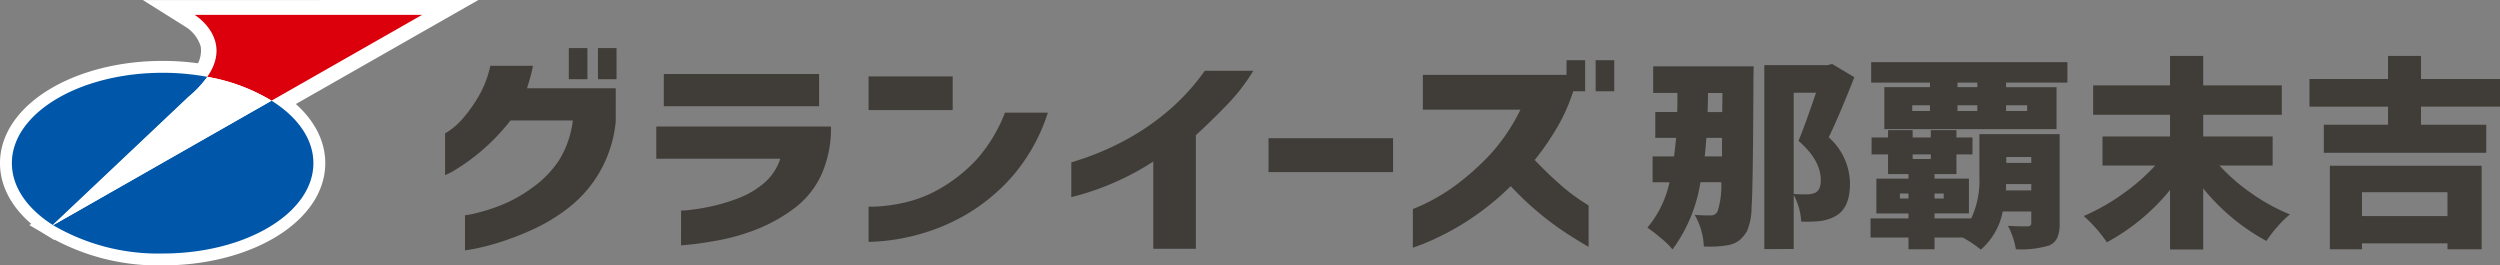
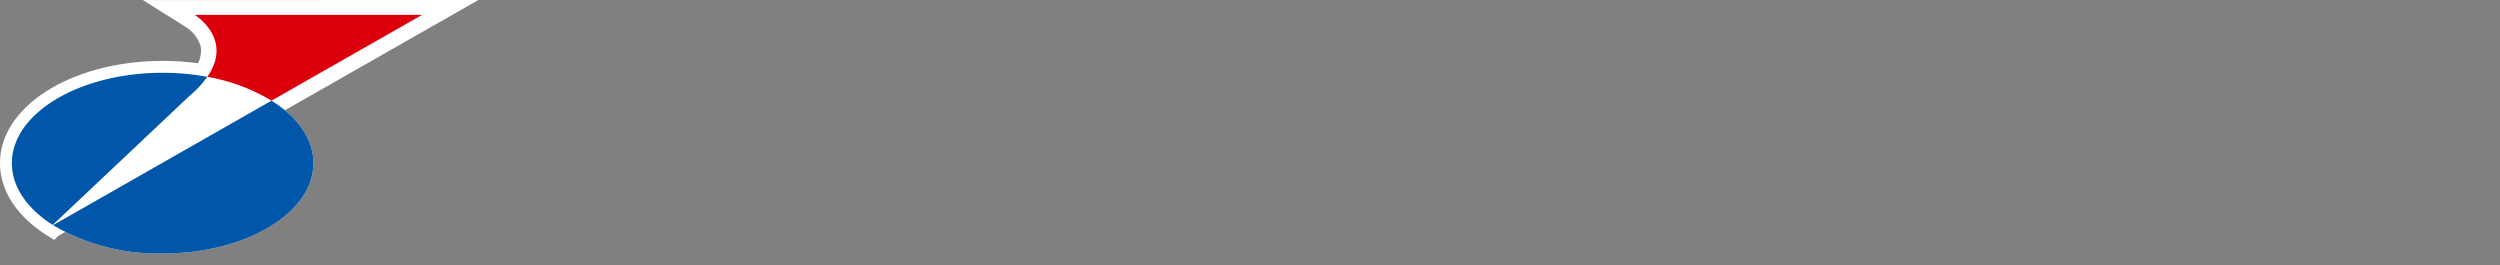
<svg xmlns="http://www.w3.org/2000/svg" width="315.576" height="33.5" viewBox="0 0 315.576 33.5">
  <rect x="0" y="0" width="315.576" height="33.5" fill="#808080" stroke="none" />
  <g id="グループ_71" data-name="グループ 71" transform="translate(21465 14750)">
-     <path id="パス_1" data-name="パス 1" d="M26.17,7.867a30.971,30.971,0,0,0-5.641-.51C10.02,7.357,1.5,12.464,1.5,18.763c0,3.02,1.959,5.765,5.154,7.8L23.824,10.362a13.111,13.111,0,0,0,2.346-2.5" transform="translate(-21465 -14748.169)" fill="#fff" />
+     <path id="パス_1" data-name="パス 1" d="M26.17,7.867a30.971,30.971,0,0,0-5.641-.51C10.02,7.357,1.5,12.464,1.5,18.763L23.824,10.362a13.111,13.111,0,0,0,2.346-2.5" transform="translate(-21465 -14748.169)" fill="#fff" />
    <path id="パス_2" data-name="パス 2" d="M26.17,7.867a30.971,30.971,0,0,0-5.641-.51C10.02,7.357,1.5,12.464,1.5,18.763c0,3.02,1.959,5.765,5.154,7.8L23.824,10.362A13.111,13.111,0,0,0,26.17,7.867Z" transform="translate(-21465 -14748.169)" fill="none" stroke="#fff" stroke-miterlimit="7" stroke-width="3" />
    <path id="パス_3" data-name="パス 3" d="M33.1,10.175,5.52,25.893a26.268,26.268,0,0,0,13.834,3.576c10.51,0,19.029-5.107,19.029-11.406,0-3.06-2.011-5.839-5.282-7.887" transform="translate(-21463.824 -14747.468)" fill="#fff" />
-     <path id="パス_4" data-name="パス 4" d="M33.1,10.175,5.52,25.893a26.268,26.268,0,0,0,13.834,3.576c10.51,0,19.029-5.107,19.029-11.406C38.383,15,36.373,12.223,33.1,10.175Z" transform="translate(-21463.824 -14747.468)" fill="none" stroke="#fff" stroke-miterlimit="7" stroke-width="3" />
    <path id="パス_5" data-name="パス 5" d="M48.073,1.5H19.352s4.95,3,1.6,7.826a23.443,23.443,0,0,1,8.105,3.009Z" transform="translate(-21459.785 -14749.627)" fill="#fff" />
    <path id="パス_6" data-name="パス 6" d="M30.488,14.91l-1.005-.629a21.519,21.519,0,0,0-7.418-2.743L19.193,11l1.628-2.349A3.551,3.551,0,0,0,21.6,5.87a4.42,4.42,0,0,0-1.812-2.418L14.3.009,56.652,0Zm-5.272-6.5a25.055,25.055,0,0,1,5.331,2.113l11.9-6.779H24.94a6.519,6.519,0,0,1,.443,1.318,6.36,6.36,0,0,1-.167,3.348" transform="translate(-21461.264 -14750)" fill="#fff" />
    <path id="パス_7" data-name="パス 7" d="M33.1,10.775A23.444,23.444,0,0,0,25,7.765a13.074,13.074,0,0,1-2.346,2.5L5.52,26.492Z" transform="translate(-21463.824 -14748.066)" fill="#fff" />
    <path id="パス_8" data-name="パス 8" d="M33.1,10.775A23.444,23.444,0,0,0,25,7.765a13.074,13.074,0,0,1-2.346,2.5L5.52,26.492Z" transform="translate(-21463.824 -14748.066)" fill="none" stroke="#fff" stroke-miterlimit="7" stroke-width="3" />
    <path id="パス_9" data-name="パス 9" d="M26.17,7.867a30.971,30.971,0,0,0-5.641-.51C10.02,7.357,1.5,12.464,1.5,18.763c0,3.02,1.959,5.765,5.154,7.8L23.824,10.362a13.111,13.111,0,0,0,2.346-2.5" transform="translate(-21465 -14748.169)" fill="#0057aa" />
    <path id="パス_10" data-name="パス 10" d="M33.1,10.175,5.52,25.893a26.268,26.268,0,0,0,13.834,3.576c10.51,0,19.029-5.107,19.029-11.406,0-3.06-2.011-5.839-5.282-7.887" transform="translate(-21463.824 -14747.468)" fill="#0057aa" />
    <path id="パス_11" data-name="パス 11" d="M48.073,1.5H19.352s4.95,3,1.6,7.826a23.443,23.443,0,0,1,8.105,3.009Z" transform="translate(-21459.785 -14749.627)" fill="#dc000c" />
-     <path id="パス_12" data-name="パス 12" d="M33.1,10.775A23.444,23.444,0,0,0,25,7.765a13.074,13.074,0,0,1-2.346,2.5L5.52,26.492Z" transform="translate(-21463.824 -14748.066)" fill="#fff" />
-     <path id="合体_1" data-name="合体 1" d="M2.518,25.525V21.107a10.5,10.5,0,0,0,1.345-.259,22.756,22.756,0,0,0,3.215-1.021,17.867,17.867,0,0,0,3.981-2.237,13.02,13.02,0,0,0,3.352-3.463,12.349,12.349,0,0,0,1.719-4.991H8.269a26.736,26.736,0,0,1-3.845,3.982,24.248,24.248,0,0,1-3.115,2.237A7.833,7.833,0,0,1,0,16.036V10.772a8.661,8.661,0,0,0,.766-.505A9.339,9.339,0,0,0,2.451,8.644,18.6,18.6,0,0,0,4.3,5.985,13.365,13.365,0,0,0,5.717,2.236h5.377a14.5,14.5,0,0,1-.339,1.471q-.2.711-.408,1.364h11.2V9.244A15.685,15.685,0,0,1,19.6,15.5a15.526,15.526,0,0,1-3.762,4.459,22.257,22.257,0,0,1-4.491,2.809,36.31,36.31,0,0,1-4.287,1.691,28.924,28.924,0,0,1-3.251.859q-1.124.205-1.272.207A.043.043,0,0,1,2.518,25.525ZM191.574,23.91h-3.553v1.481H184.73V23.91h-4.789V21.5h4.789v-.628h-4.053V16.48h4.053V15.9h-2.579V13.418h-2.079V11.285h2.079v-.929h3.106v.929h2.289v-.929h3.237v.929h2.027v2.133h-2.027V15.9h-2.763v.577h4.342v4.392h-4.342V21.5h4.632a11.286,11.286,0,0,0,1.028-5.3V10.858h10.132V22.127a4.473,4.473,0,0,1-.289,1.795,2.025,2.025,0,0,1-1.028.992,12.107,12.107,0,0,1-4.211.477,9.729,9.729,0,0,0-1-2.962q.923.077,2.475.076c.315,0,.474-.142.474-.427V20.621h-3.606a8.487,8.487,0,0,1-2.764,4.82A14.755,14.755,0,0,0,191.574,23.91Zm-3.553-4.92h1.158v-.626h-1.158Zm-4.37,0h1.079v-.626h-1.079Zm13.371-1.029h3.211v-.8h-3.186C197.048,17.509,197.04,17.777,197.022,17.962Zm.053-3.464h3.158v-.753h-3.158ZM185.257,14h2.29v-.577h-2.29Zm32.491,11.423V17.911a26.516,26.516,0,0,1-7.974,6.6,18.3,18.3,0,0,0-2.921-3.314,26.187,26.187,0,0,0,4.883-2.761,25.619,25.619,0,0,0,4.145-3.615h-6.659V11.16h8.526V8.423h-9.71V4.708h9.71V.993h4.185V4.708h9.922V8.423h-9.922V11.16H230.7v3.664h-6.712a24.026,24.026,0,0,0,4.066,3.527A24.555,24.555,0,0,0,232.882,21a11.975,11.975,0,0,0-1.579,1.544,16.369,16.369,0,0,0-1.394,1.8,26.6,26.6,0,0,1-7.976-6.628v7.707Zm-64.2-1.38a22.164,22.164,0,0,0-1.776-1.381,13.148,13.148,0,0,0,2.79-5.724h-2.132V13.67h2.711q.1-.8.263-2.336h-2.632V8.071h2.764q.026-.8.026-2.409H152.5V2.3h12.686q-.025,1.355-.026,1.807-.054,13.63-.237,16.014a7.729,7.729,0,0,1-.579,2.988,4.439,4.439,0,0,1-.974,1.166,3.463,3.463,0,0,1-1.211.564,13.309,13.309,0,0,1-3.264.2,8.638,8.638,0,0,0-1.157-3.99q.841.074,2.1.074a.9.9,0,0,0,.817-.576,10.791,10.791,0,0,0,.446-3.617h-2.631a19.347,19.347,0,0,1-3.526,8.486A9.326,9.326,0,0,0,153.543,24.037Zm5.579-11.547c-.043.517-.082.912-.118,1.18h2.185V11.334h-1.973Q159.188,11.712,159.122,12.49Zm.251-4.419h1.841l.028-2.409h-1.818Q159.425,6.466,159.373,8.071Zm93.393,17.32v-.753H241.974v.753h-4.052V14.849h19.16V25.391ZM241.975,21.2h10.791V18.188H241.975Zm-75.444,4.168V2.148h8l.553-.15L177.9,3.679q-1.922,4.869-3.237,7.581a7.939,7.939,0,0,1,2.685,5.849q0,2.961-1.685,4.016a5.282,5.282,0,0,1-2.026.7,15.721,15.721,0,0,1-2.448.075,8.084,8.084,0,0,0-.947-3.364v6.828Zm3.711-6.954q.657.051,1.526.05a2.932,2.932,0,0,0,1.184-.2q.711-.352.711-1.581,0-2.537-2.815-4.971.869-2.109,2.21-6.075h-2.816ZM89.4,25.335V14.317a32.483,32.483,0,0,1-5.036,2.7,34.4,34.4,0,0,1-3.846,1.4c-.954.264-1.44.4-1.464.4V14.426c.024,0,.6-.186,1.735-.559a35.276,35.276,0,0,0,4.339-1.855,31.259,31.259,0,0,0,5.5-3.546,27.59,27.59,0,0,0,5.275-5.6h6.125a24.3,24.3,0,0,1-3.489,4.472q-2.058,2.1-3.76,3.654V25.335Zm32.771-5.018a24.255,24.255,0,0,0,5.326-2.946,32.823,32.823,0,0,0,4.441-3.954,23.982,23.982,0,0,0,3.812-5.646H123.429V3.38h18.137V1.527h2.348V5.454h-1.5a23.788,23.788,0,0,1-1.6,3.79,33.6,33.6,0,0,1-3.266,4.882q1.531,1.609,3.046,2.945a23.8,23.8,0,0,0,2.62,2.059c.736.481,1.118.732,1.14.75v5.209q-1.838-1.063-3.335-2.073a37.628,37.628,0,0,1-3.2-2.441,37.477,37.477,0,0,1-3.3-3.15,33.09,33.09,0,0,1-4.237,3.559,32.946,32.946,0,0,1-4,2.441q-1.839.927-2.961,1.351t-1.158.422Zm-92.376.191a8.708,8.708,0,0,0,1.124-.082,26.511,26.511,0,0,0,2.756-.464A21.913,21.913,0,0,0,37.144,18.9a10.835,10.835,0,0,0,3.181-1.909,6.8,6.8,0,0,0,1.991-3.027H26.663V9.9H48.714a14.164,14.164,0,0,1-1.258,6.191,11.122,11.122,0,0,1-3.574,4.281,20.45,20.45,0,0,1-4.695,2.564,26.475,26.475,0,0,1-4.527,1.3q-2.145.395-3.472.532c-.886.092-1.351.136-1.4.136Zm23.669,3.954V20.017a13.338,13.338,0,0,0,1.395-.041,20.654,20.654,0,0,0,3.488-.56,15.878,15.878,0,0,0,4.474-1.88A19.476,19.476,0,0,0,67.158,14a19.391,19.391,0,0,0,3.522-5.85h5.411a22.823,22.823,0,0,1-4.56,8.127,23.617,23.617,0,0,1-5.938,4.841,25.092,25.092,0,0,1-5.836,2.414,26.436,26.436,0,0,1-4.509.831q-1.442.1-1.72.1A.214.214,0,0,1,53.462,24.462Zm50.485-8.81V11.371h15.721v4.281Zm133.212-2.436V9.677h8.105V7.394h-9.922V3.9h9.922V.993h4.16V3.9H259.4v3.49h-9.974V9.677h8.238v3.539Zm-55.481-2.987v-5.3h5.764V4.356h-7.422V1.77h24.767V4.356h-7.738v.578h6.369v5.3Zm15.37-2.285h2.658V7.217h-2.658Zm-6.132,0h2.5V7.217h-2.5Zm-5.712,0h2.238V7.217H185.2Zm5.712-3.012h2.5V4.356h-2.5ZM53.462,7.827V3.572H64.079V7.827ZM27.616,7.336V3.272h19.6V7.336ZM145.241,5.454V1.527h2.348V5.454ZM19.3,3.926V0h2.348V3.926Zm-3.676,0V0h2.348V3.926Z" transform="translate(-21408.822 -14743.93)" fill="#403d39" />
  </g>
</svg>